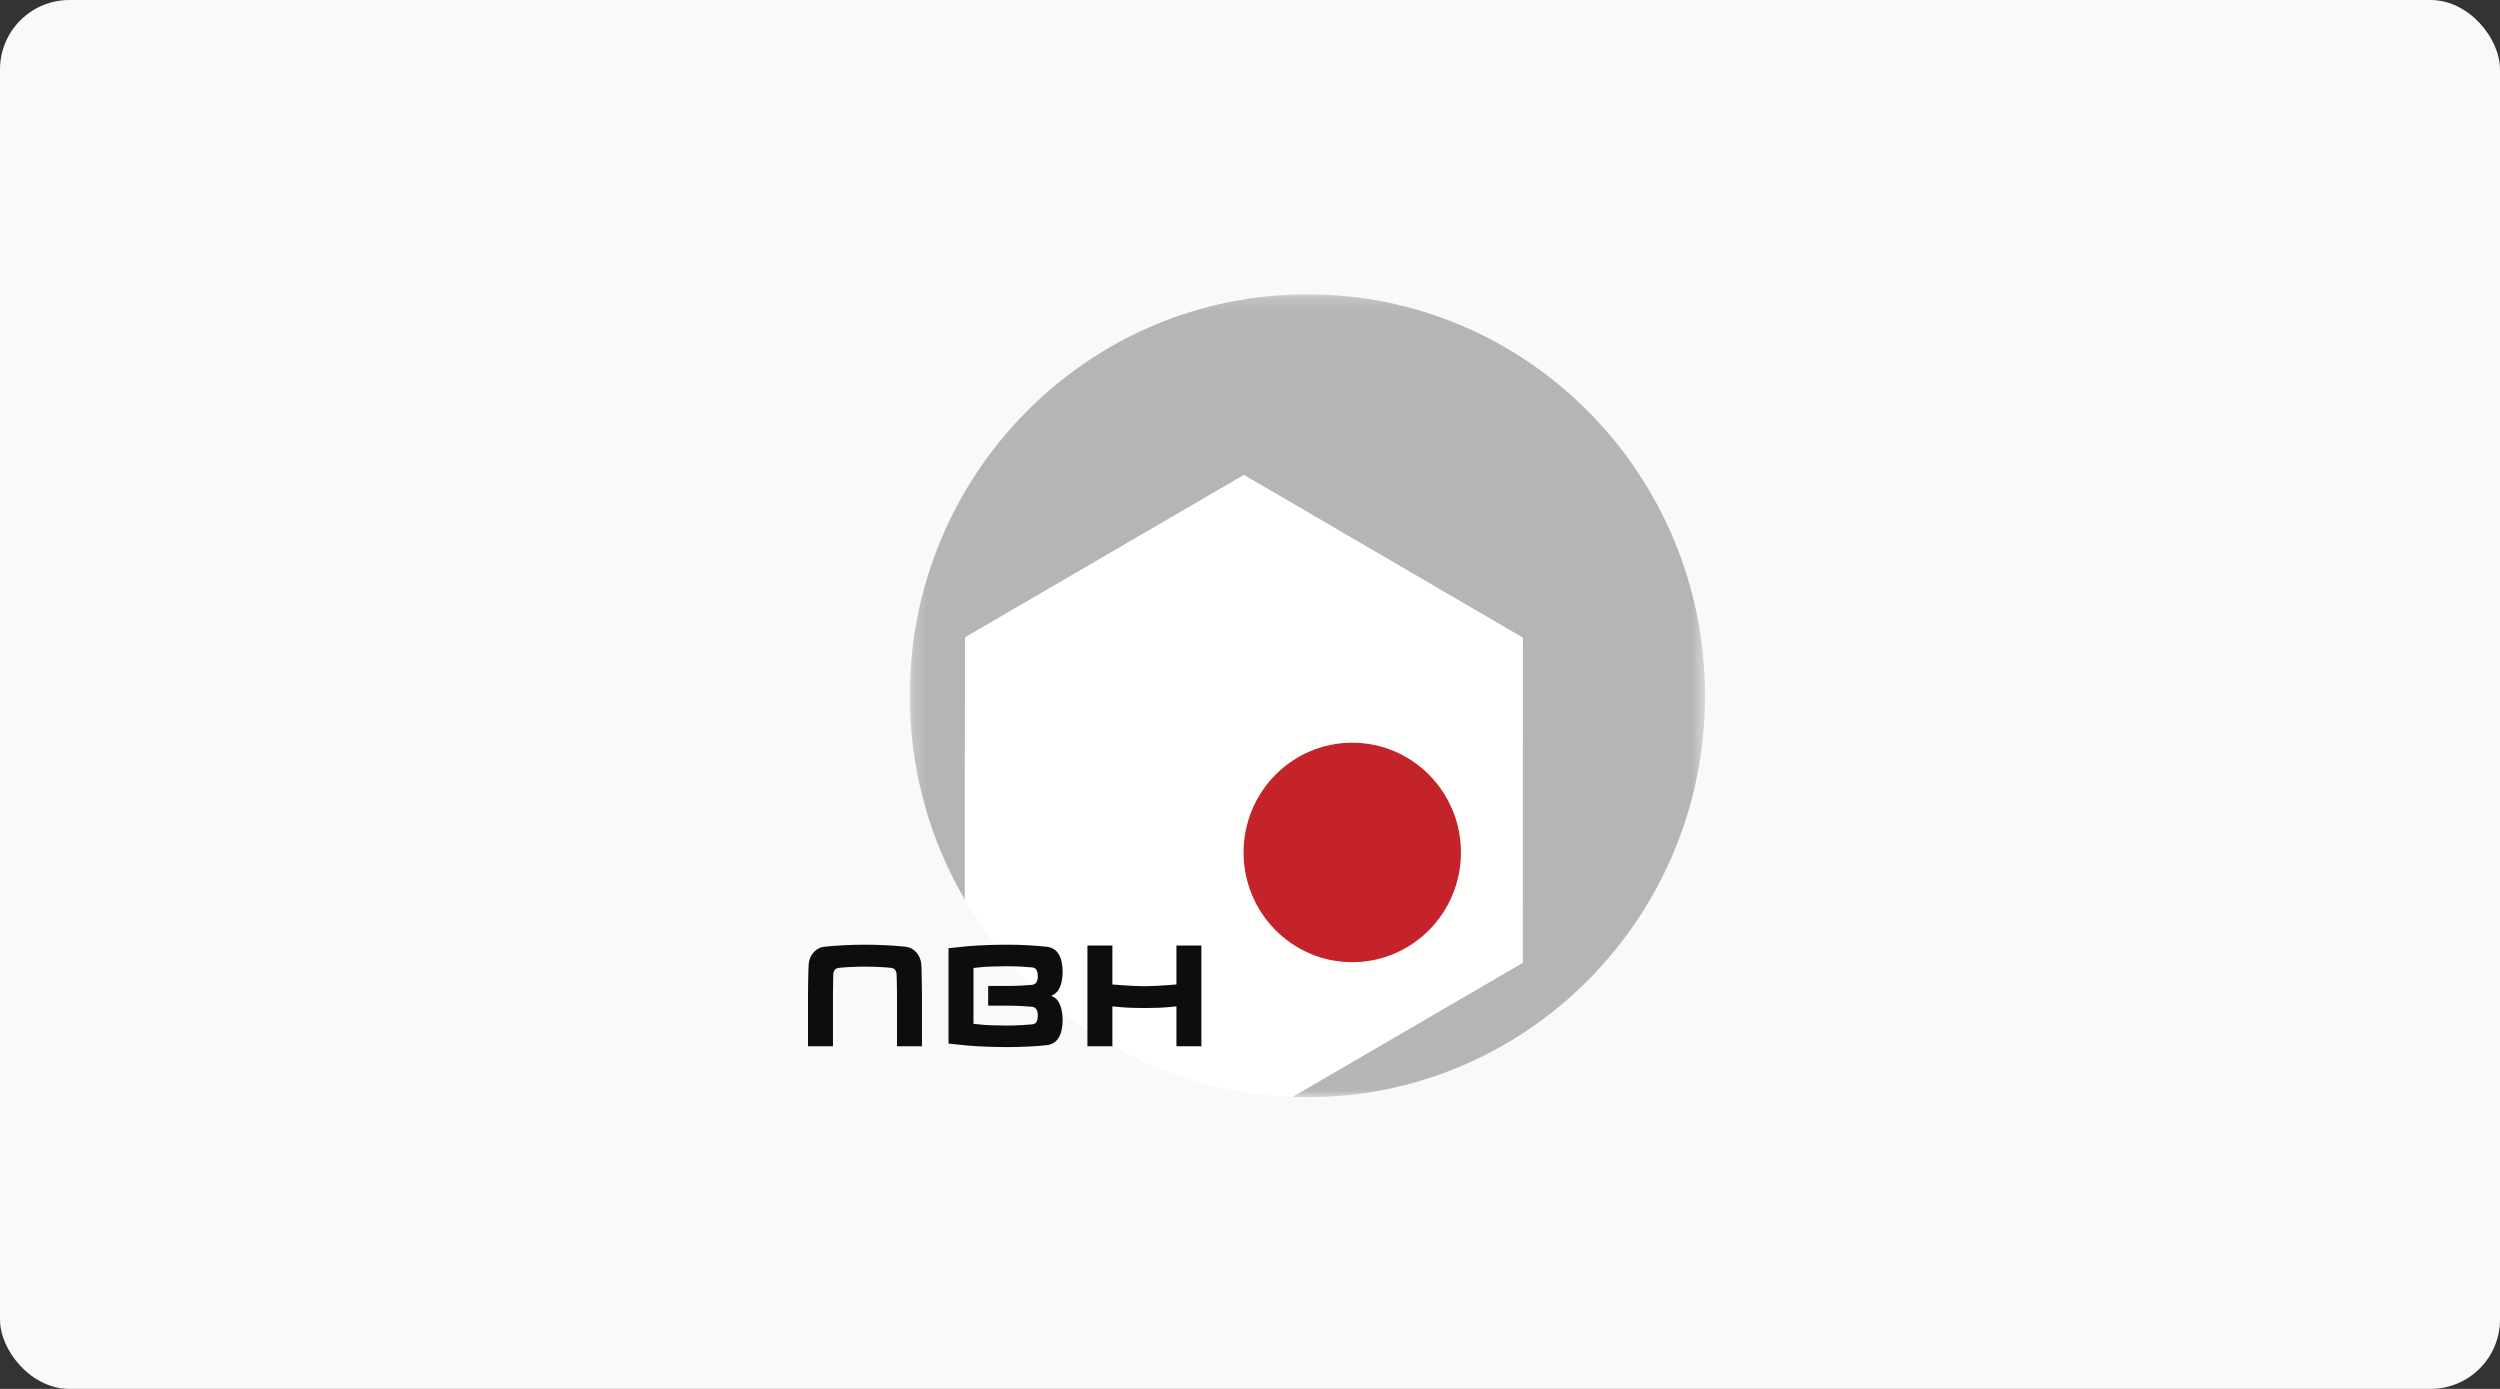
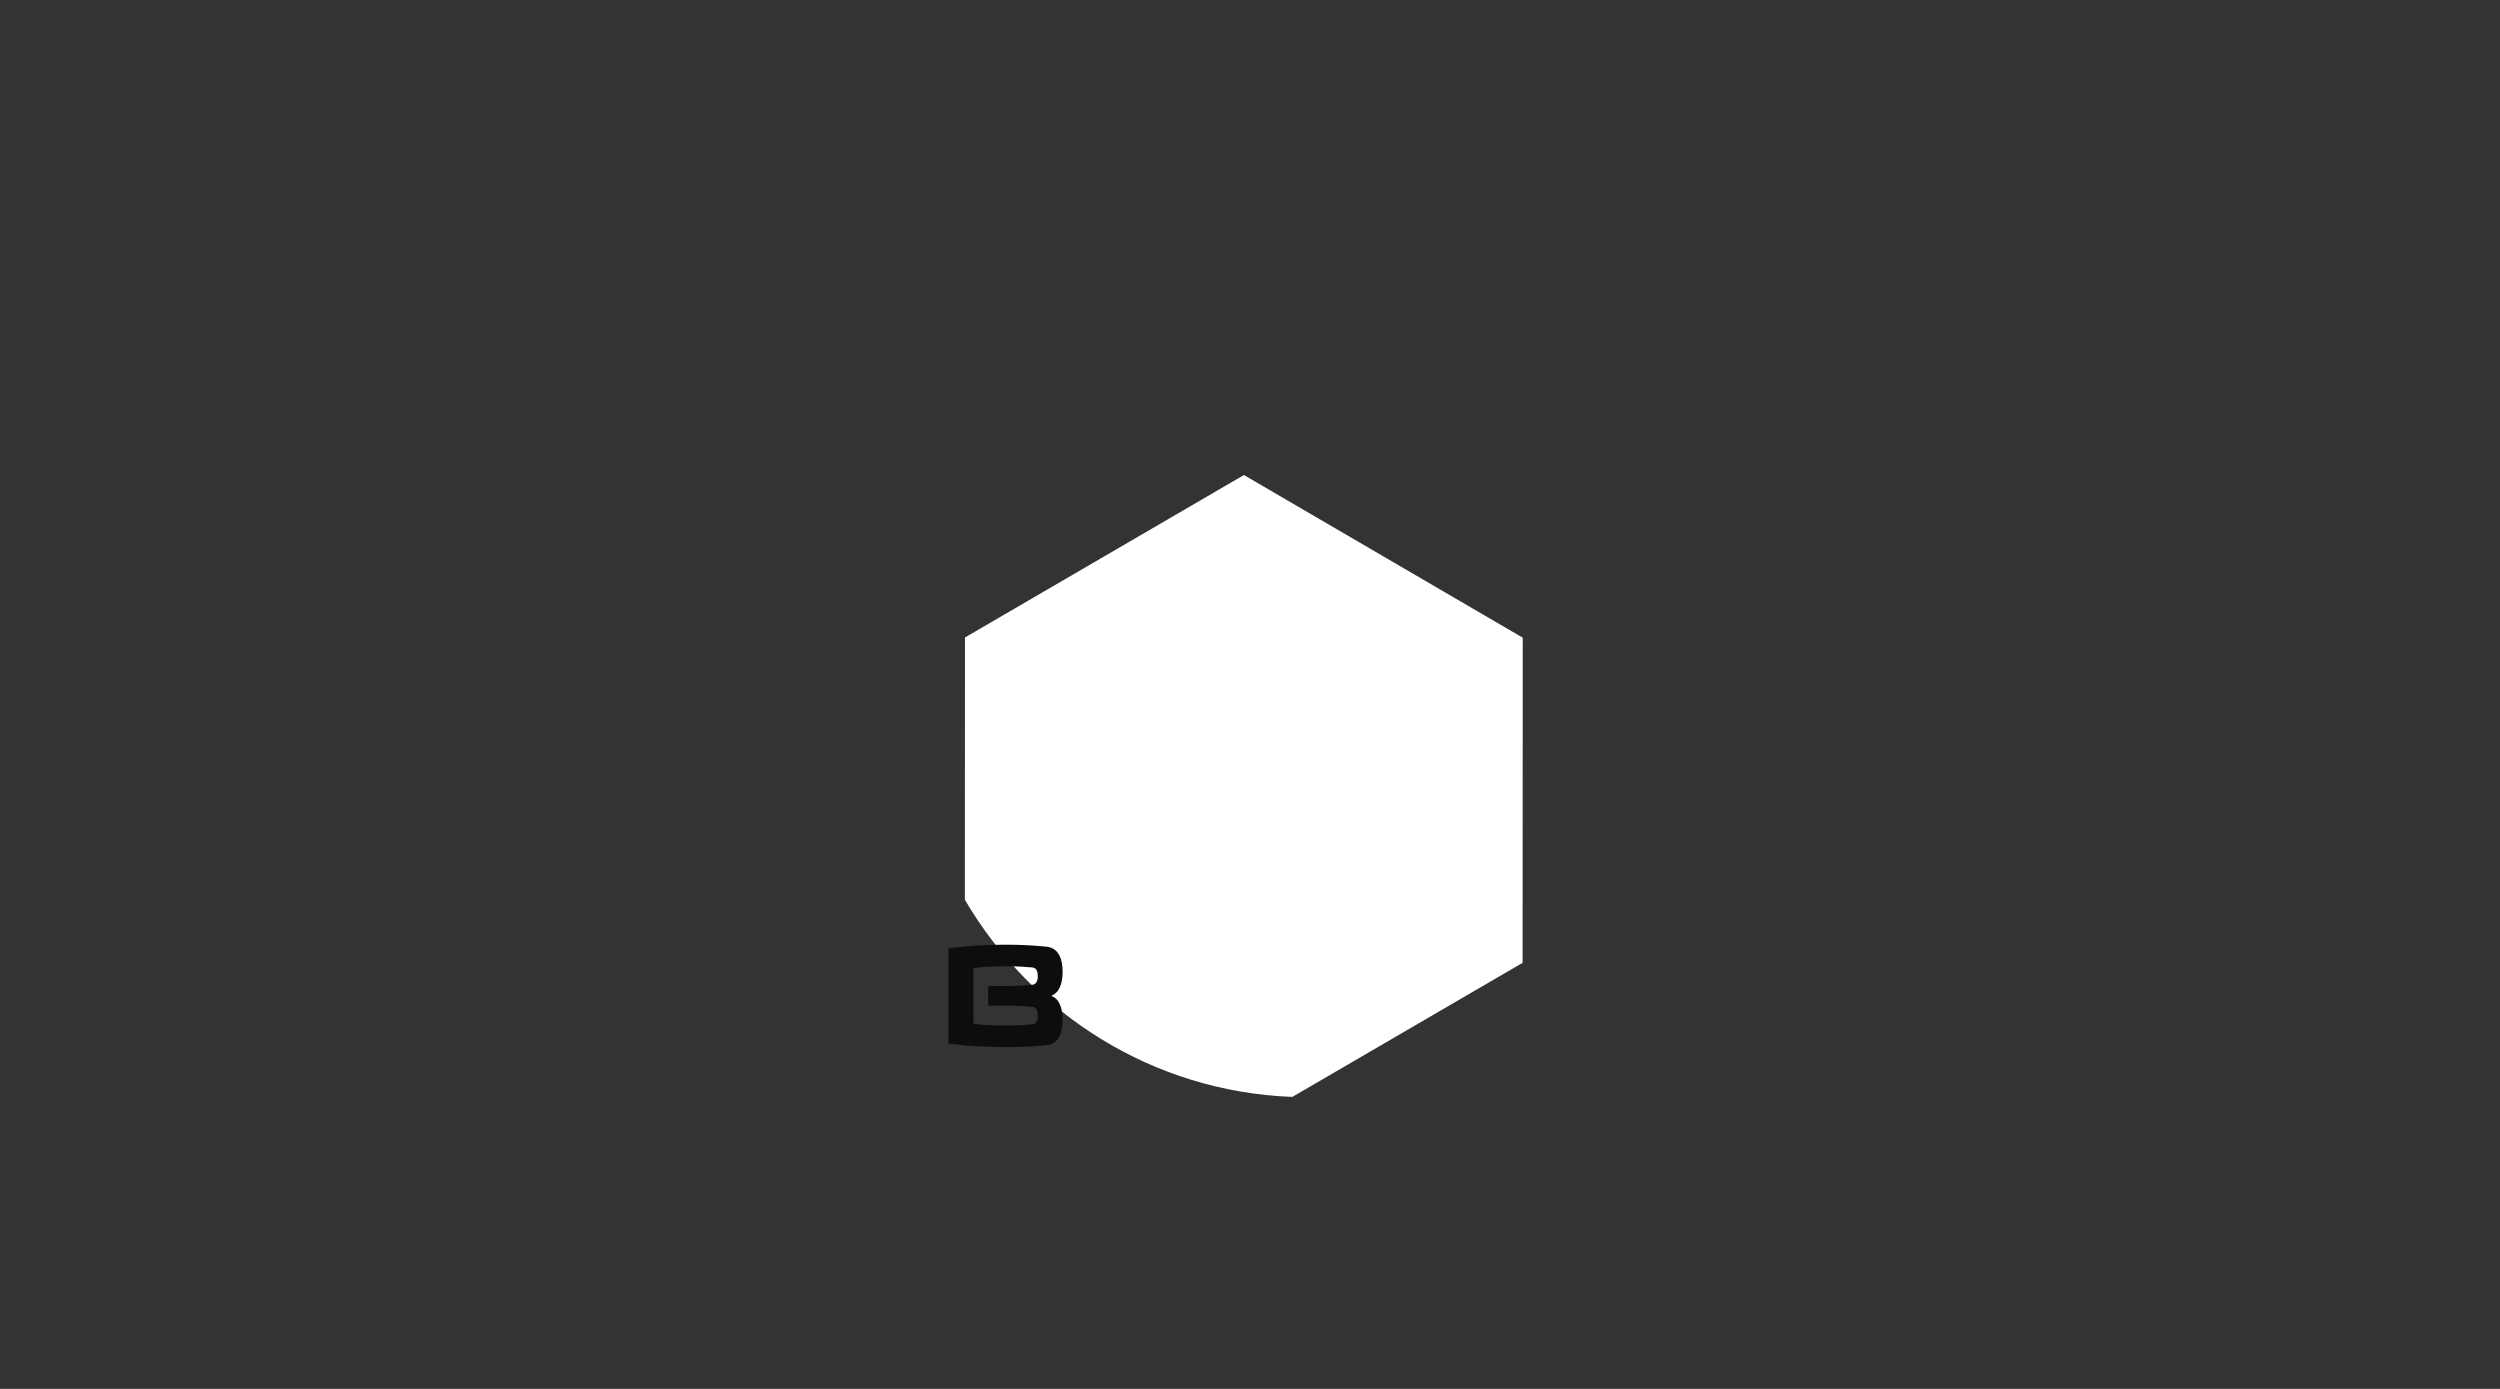
<svg xmlns="http://www.w3.org/2000/svg" xmlns:xlink="http://www.w3.org/1999/xlink" width="180px" height="100px" viewBox="0 0 180 100" version="1.1">
  <rect x="0" y="0" width="180" height="100" fill="#333333" stroke="none" />
  <title>Group</title>
  <desc>Created with Sketch.</desc>
  <defs>
    <polygon id="path-1" points="0.221 0.189 57.482 0.189 57.482 57.984 0.221 57.984" />
  </defs>
  <g id="Page-1" stroke="none" stroke-width="1" fill="none" fill-rule="evenodd">
    <g id="projekt_logos-copy-2" transform="translate(-509, -765)">
      <g id="Group" transform="translate(509, 765)">
        <g id="Group-11" fill="#F9F9F9">
-           <rect id="Rectangle" x="0" y="0" width="180" height="100" rx="5" />
-         </g>
+           </g>
        <g id="nbh" transform="translate(58, 21)">
          <g id="Group-3" transform="translate(7.282, 0)">
            <mask id="mask-2" fill="white">
              <use xlink:href="#path-1" />
            </mask>
            <g id="Clip-2" />
-             <path d="M28.851,0.189 C13.04,0.189 0.221,13.13 0.221,29.094 C0.221,34.456 1.669,39.475 4.188,43.779 L4.197,24.898 L24.281,13.202 L44.355,24.914 L44.345,48.323 L27.765,57.977 C28.126,57.991 28.488,58 28.851,58 C44.664,58 57.482,45.058 57.482,29.094 C57.482,13.13 44.664,0.189 28.851,0.189" id="Fill-1" fill="#B4B5B4" mask="url(#mask-2)" />
          </g>
          <path d="M51.637,24.914 L31.563,13.202 L11.479,24.898 L11.47,43.779 C16.28,51.996 25.002,57.599 35.047,57.977 L51.627,48.323 L51.637,24.914" id="Fill-4" fill="#FFFFFE" />
-           <path d="M47.188,40.376 C47.188,44.739 43.684,48.276 39.362,48.276 C35.04,48.276 31.537,44.739 31.537,40.376 C31.537,36.012 35.04,32.475 39.362,32.475 C43.684,32.475 47.188,36.012 47.188,40.376" id="Fill-5" fill="#C4232A" />
-           <path d="M6.585,54.332 L6.585,50.694 C6.585,50.195 6.565,49.322 6.556,49.146 C6.536,48.881 6.41,48.714 6.157,48.685 C5.759,48.636 4.876,48.597 4.274,48.597 C3.672,48.597 2.798,48.636 2.4,48.685 C2.147,48.714 2.011,48.881 1.992,49.146 C1.983,49.322 1.973,50.195 1.973,50.694 L1.973,54.332 L0.176,54.332 L0.176,50.694 C0.176,50.312 0.196,48.793 0.225,48.411 C0.273,47.812 0.71,47.234 1.351,47.165 C2.245,47.067 3.371,47.018 4.274,47.018 C5.177,47.018 6.313,47.067 7.206,47.165 C7.847,47.234 8.284,47.812 8.333,48.411 C8.362,48.793 8.381,50.312 8.381,50.694 L8.381,54.332 L6.585,54.332" id="Fill-6" fill="#0F0C0F" />
          <path d="M16.313,51.488 C15.944,51.45 15.207,51.41 14.605,51.41 L13.148,51.41 L13.148,49.988 L14.605,49.988 C15.207,49.988 15.944,49.949 16.313,49.91 C16.624,49.871 16.721,49.616 16.721,49.293 C16.721,48.969 16.644,48.694 16.333,48.655 C15.964,48.616 15.109,48.568 14.507,48.568 C13.896,48.568 13.022,48.597 12.643,48.636 C12.459,48.655 12.177,48.685 12.09,48.694 L12.09,52.714 C12.177,52.724 12.459,52.753 12.643,52.773 C13.022,52.812 13.896,52.841 14.507,52.841 C15.109,52.841 15.964,52.792 16.333,52.753 C16.644,52.714 16.721,52.439 16.721,52.116 C16.721,51.792 16.624,51.528 16.313,51.488 Z M17.362,54.253 C16.479,54.351 15.391,54.39 14.507,54.39 C13.604,54.39 12.41,54.351 11.575,54.272 C11.041,54.223 10.391,54.145 10.293,54.135 L10.293,47.273 C10.293,47.273 10.993,47.195 11.575,47.136 C12.41,47.058 13.604,47.018 14.507,47.018 C15.391,47.018 16.479,47.067 17.362,47.165 C18.294,47.263 18.508,48.185 18.508,48.95 C18.508,49.538 18.391,50.273 17.896,50.587 C17.848,50.616 17.741,50.675 17.702,50.704 C17.741,50.734 17.848,50.773 17.896,50.802 C18.391,51.116 18.508,51.871 18.508,52.459 C18.508,53.224 18.294,54.155 17.362,54.253 Z" id="Fill-7" fill="#0F0C0F" />
-           <path d="M26.703,54.332 L26.703,51.459 L26.081,51.518 C25.567,51.567 24.877,51.576 24.402,51.576 C23.926,51.576 23.236,51.567 22.722,51.518 L22.091,51.459 L22.091,54.332 L20.294,54.332 L20.294,47.077 L22.091,47.077 L22.091,49.881 L22.722,49.93 C23.227,49.969 23.926,50.008 24.402,50.008 C24.877,50.008 25.567,49.969 26.072,49.93 L26.703,49.881 L26.703,47.077 L28.499,47.077 L28.499,54.332 L26.703,54.332" id="Fill-8" fill="#0F0C0F" />
        </g>
      </g>
    </g>
  </g>
</svg>